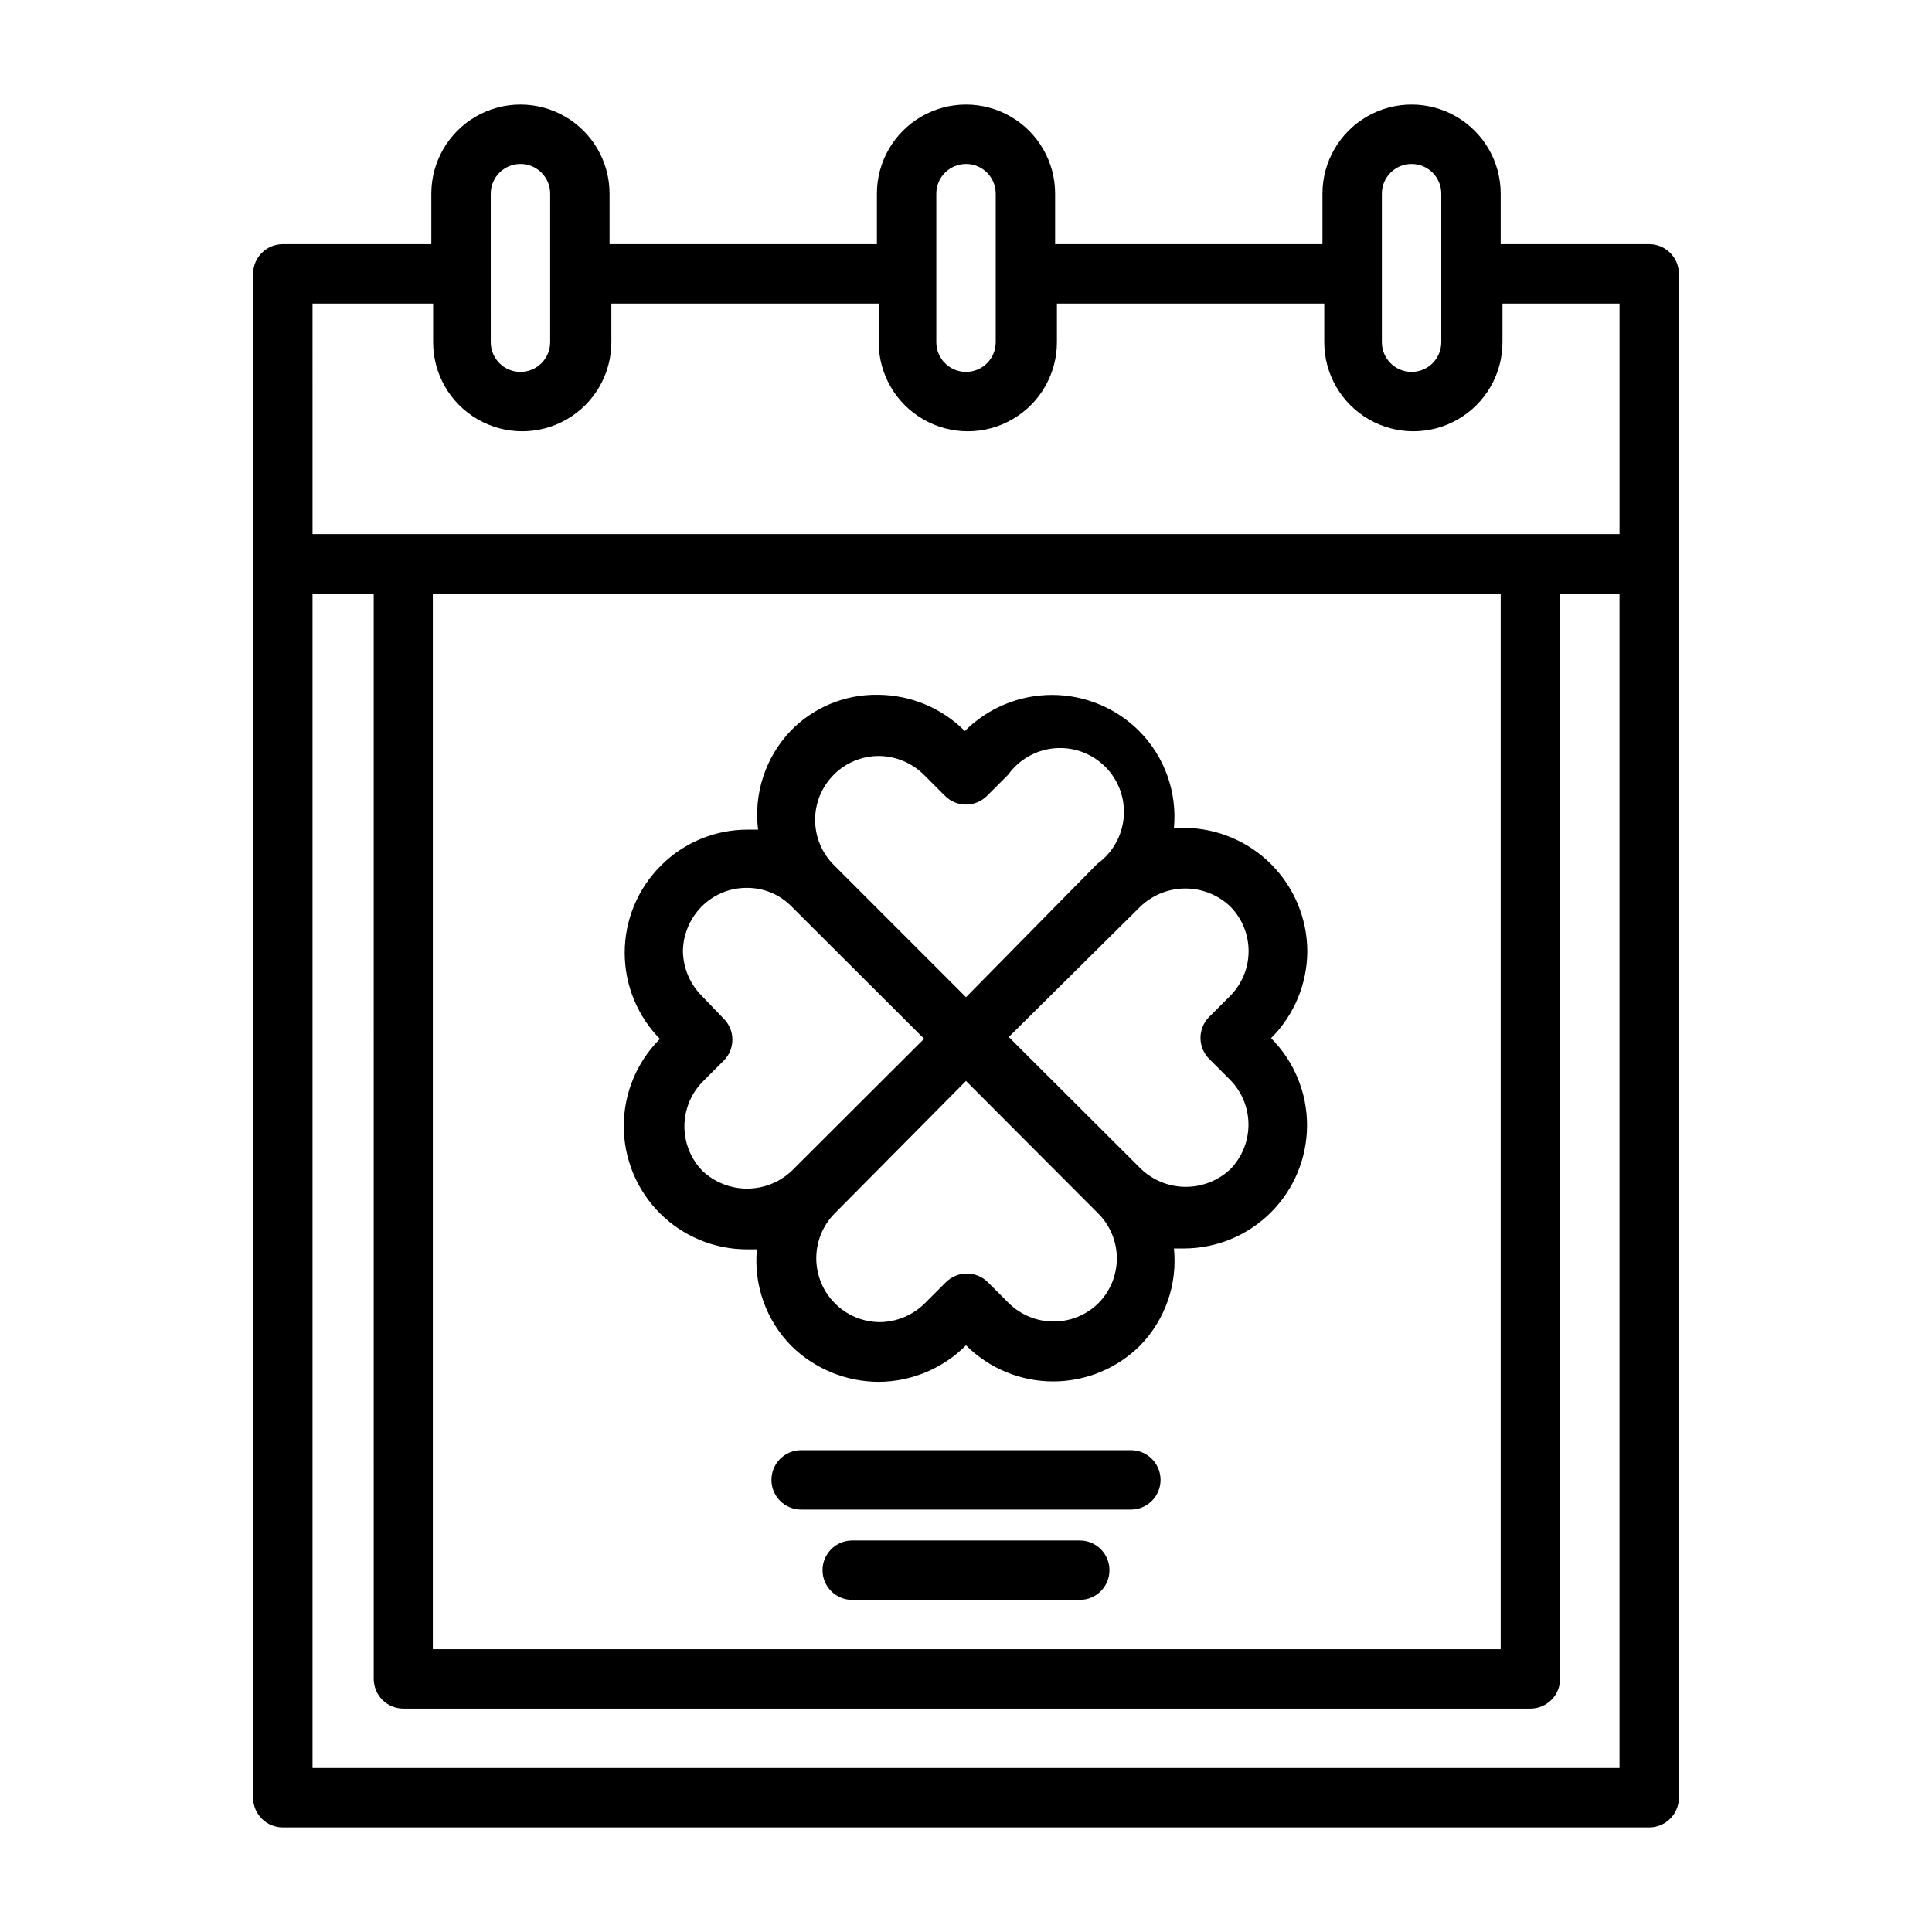
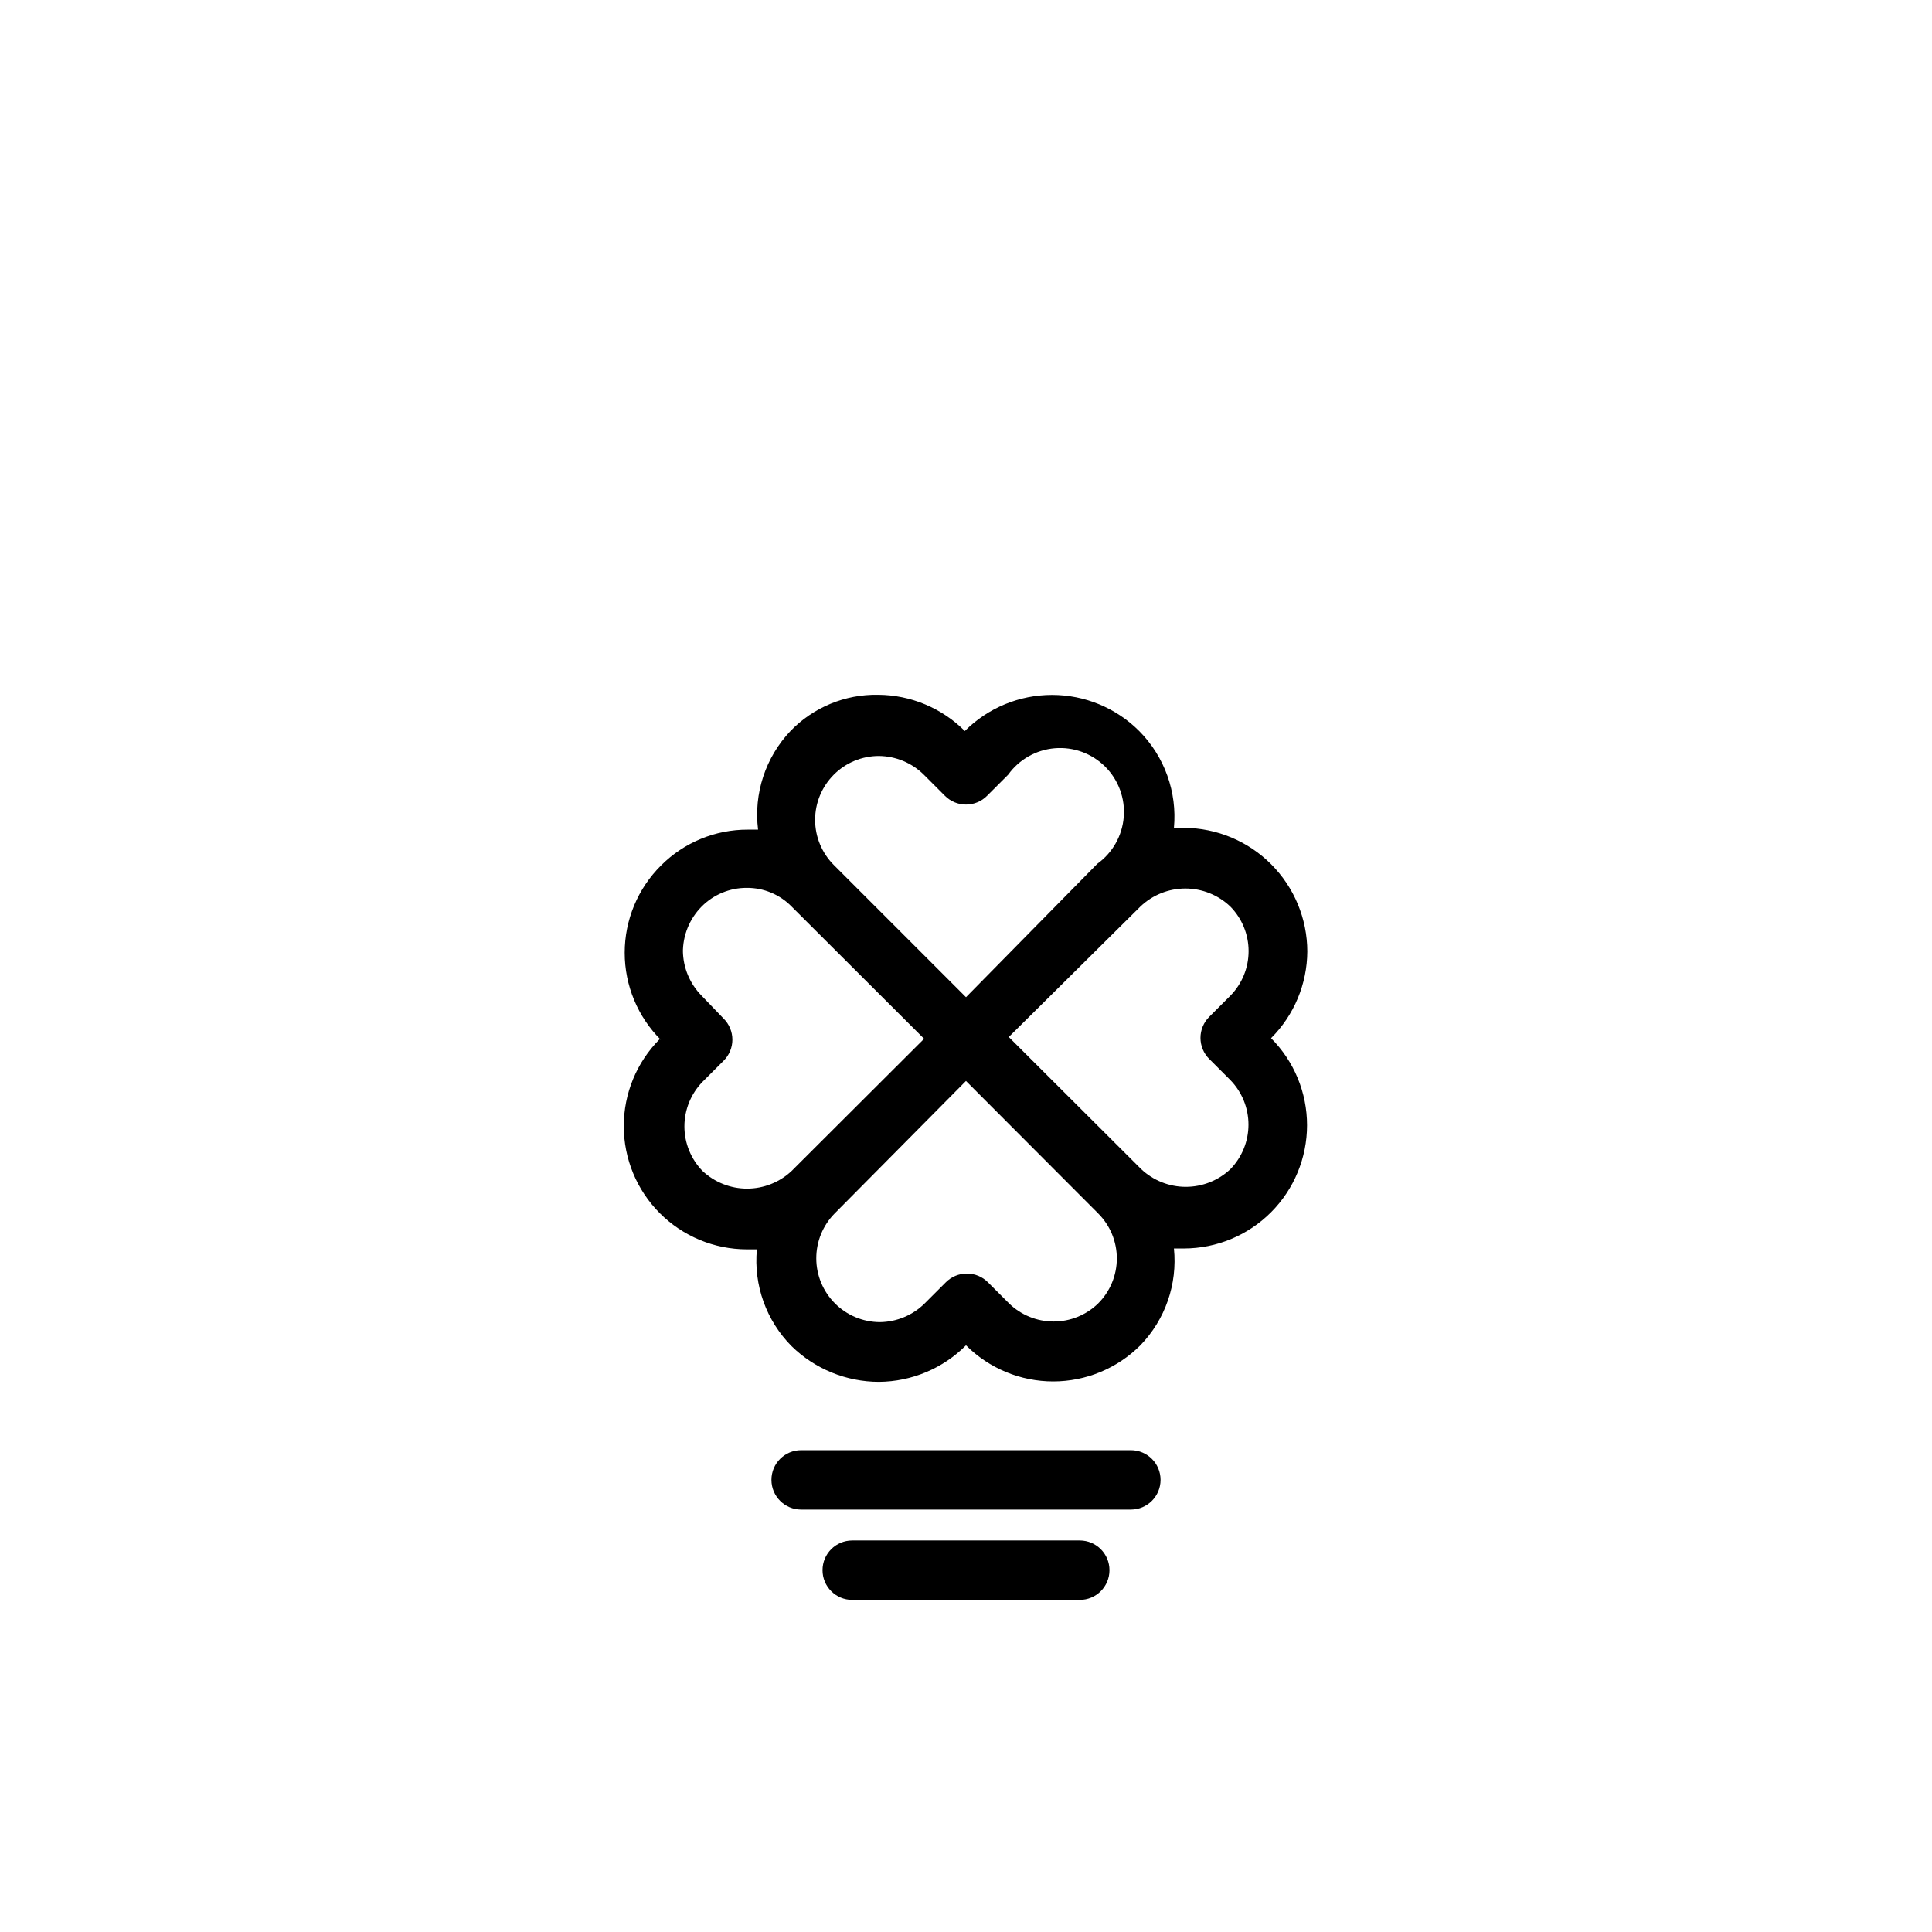
<svg xmlns="http://www.w3.org/2000/svg" fill="#000000" width="800px" height="800px" version="1.1" viewBox="144 144 512 512">
  <g>
-     <path d="m588.93 216.58c0-2.09-0.828-4.09-2.305-5.566-1.477-1.477-3.477-2.309-5.566-2.309h-39.359v-13.383c0-8.434-4.5-16.23-11.809-20.449-7.309-4.219-16.309-4.219-23.617 0-7.305 4.219-11.809 12.016-11.809 20.449v13.383h-70.848v-13.383c0-8.434-4.5-16.23-11.809-20.449-7.305-4.219-16.309-4.219-23.613 0-7.309 4.219-11.809 12.016-11.809 20.449v13.383h-70.848v-13.383c0-8.434-4.504-16.23-11.809-20.449-7.309-4.219-16.309-4.219-23.617 0-7.305 4.219-11.809 12.016-11.809 20.449v13.383h-39.359c-4.348 0-7.871 3.527-7.871 7.875v403.83c0 2.09 0.828 4.09 2.305 5.566 1.477 1.477 3.481 2.309 5.566 2.309h362.11c2.09 0 4.09-0.832 5.566-2.309 1.477-1.477 2.305-3.477 2.305-5.566zm-78.719-21.258c0-4.348 3.523-7.871 7.871-7.871s7.871 3.523 7.871 7.871v39.363c0 2.086-0.828 4.09-2.305 5.566-1.477 1.477-3.477 2.305-5.566 2.305-4.348 0-7.871-3.523-7.871-7.871zm-118.08 0c0-4.348 3.527-7.871 7.875-7.871s7.871 3.523 7.871 7.871v39.363c0 4.348-3.523 7.871-7.871 7.871s-7.875-3.523-7.875-7.871zm-118.08 0h0.004c0-4.348 3.523-7.871 7.871-7.871 4.348 0 7.871 3.523 7.871 7.871v39.363c0 4.348-3.523 7.871-7.871 7.871-4.348 0-7.871-3.523-7.871-7.871zm-47.23 29.129h31.961v10.234c0 8.438 4.504 16.23 11.809 20.449 7.309 4.219 16.309 4.219 23.617 0 7.305-4.219 11.809-12.012 11.809-20.449v-10.234h70.848v10.234c0 8.438 4.5 16.23 11.809 20.449 7.305 4.219 16.309 4.219 23.613 0 7.309-4.219 11.809-12.012 11.809-20.449v-10.234h70.848v10.234c0 8.438 4.504 16.23 11.809 20.449 7.309 4.219 16.309 4.219 23.617 0s11.809-12.012 11.809-20.449v-10.234h31.016v61.086h-346.37zm314.88 76.832v279.77h-283v-279.77zm31.488 311.26h-346.37v-311.26h16.215l0.004 287.64c0 2.09 0.828 4.09 2.305 5.566 1.477 1.477 3.481 2.309 5.566 2.309h298.66c2.09 0 4.09-0.832 5.566-2.309 1.477-1.477 2.305-3.477 2.305-5.566v-287.64h15.746z" />
    <path d="m318.84 419.36c-6.109 6.125-9.539 14.426-9.535 23.074 0.004 8.652 3.438 16.949 9.547 23.07 6.109 6.121 14.402 9.57 23.051 9.59h2.676c-0.883 9.496 2.492 18.895 9.211 25.664 6.188 6.047 14.492 9.438 23.145 9.445 8.664-0.066 16.949-3.543 23.066-9.684 6.125 6.129 14.438 9.574 23.102 9.574 8.668 0 16.98-3.445 23.105-9.574 6.606-6.824 9.859-16.215 8.895-25.66h2.676c8.652-0.02 16.941-3.469 23.055-9.59 6.109-6.125 9.543-14.422 9.547-23.07 0-8.652-3.426-16.949-9.535-23.074 6.106-6.098 9.555-14.359 9.605-22.988-0.023-8.664-3.469-16.969-9.586-23.105-6.121-6.133-14.418-9.602-23.086-9.641h-2.676c0.883-9.496-2.488-18.895-9.211-25.664-6.125-6.129-14.438-9.57-23.102-9.57-8.668 0-16.977 3.441-23.105 9.57-6.098-6.106-14.359-9.555-22.984-9.605-8.738-0.16-17.152 3.32-23.223 9.605-6.625 6.992-9.773 16.578-8.582 26.137h-2.676c-8.652-0.039-16.961 3.391-23.066 9.523-6.148 6.117-9.605 14.434-9.605 23.105s3.457 16.988 9.605 23.105zm116.19 70.062h-0.004c-3.16 3.078-7.394 4.797-11.805 4.797-4.414 0-8.648-1.719-11.809-4.797l-5.59-5.59c-1.477-1.492-3.492-2.328-5.59-2.328s-4.109 0.836-5.59 2.328l-5.59 5.59c-3.168 3.133-7.43 4.91-11.887 4.957-4.465-0.02-8.742-1.805-11.895-4.969-3.156-3.16-4.934-7.441-4.945-11.906-0.012-4.465 1.738-8.758 4.875-11.934l34.797-35.109 35.031 35.109h-0.004c3.168 3.16 4.949 7.449 4.949 11.926 0 4.473-1.781 8.766-4.949 11.926zm35.027-105.17c3.098 3.152 4.832 7.391 4.832 11.809s-1.734 8.656-4.832 11.809l-5.59 5.59c-1.488 1.477-2.328 3.488-2.328 5.586 0 2.102 0.84 4.113 2.328 5.59l5.59 5.59c3.078 3.16 4.801 7.398 4.801 11.809s-1.723 8.648-4.801 11.809c-3.195 3.004-7.418 4.68-11.809 4.68-4.387 0-8.609-1.676-11.805-4.68l-35.109-35.031 34.871-34.559c3.211-3.074 7.481-4.789 11.926-4.789 4.445 0 8.719 1.715 11.926 4.789zm-105.09-34.953c3.168-3.18 7.477-4.965 11.965-4.957 4.457 0.047 8.719 1.824 11.887 4.957l5.59 5.59c1.477 1.492 3.488 2.328 5.59 2.328 2.098 0 4.109-0.836 5.586-2.328l5.59-5.59c2.898-4.039 7.422-6.602 12.375-7.008s9.836 1.387 13.352 4.902c3.512 3.516 5.305 8.395 4.898 13.348-0.406 4.957-2.969 9.48-7.008 12.375l-34.793 35.348-35.031-35.031c-3.172-3.176-4.957-7.481-4.957-11.965 0-4.488 1.785-8.793 4.957-11.969zm-39.988 47.23-0.004 0.004c-0.055-4.594 1.73-9.016 4.961-12.281 3.164-3.188 7.473-4.977 11.965-4.957 4.473-0.031 8.766 1.758 11.887 4.957l35.109 35.031-35.109 35.031c-3.195 3.004-7.418 4.68-11.809 4.68-4.387 0-8.609-1.676-11.809-4.68-3.074-3.16-4.797-7.398-4.797-11.809 0-4.41 1.723-8.648 4.797-11.809l5.59-5.59c1.492-1.477 2.328-3.488 2.328-5.59 0-2.098-0.836-4.109-2.328-5.586l-5.824-6.062c-3.133-3.168-4.914-7.43-4.961-11.887z" />
    <path d="m443.69 528.31h-87.379c-4.348 0-7.871 3.523-7.871 7.871s3.523 7.871 7.871 7.871h87.379c4.348 0 7.871-3.523 7.871-7.871s-3.523-7.871-7.871-7.871z" />
    <path d="m430.15 552.24h-60.301c-4.348 0-7.871 3.527-7.871 7.875 0 4.348 3.523 7.871 7.871 7.871h60.301c4.348 0 7.871-3.523 7.871-7.871 0-4.348-3.523-7.875-7.871-7.875z" />
  </g>
</svg>